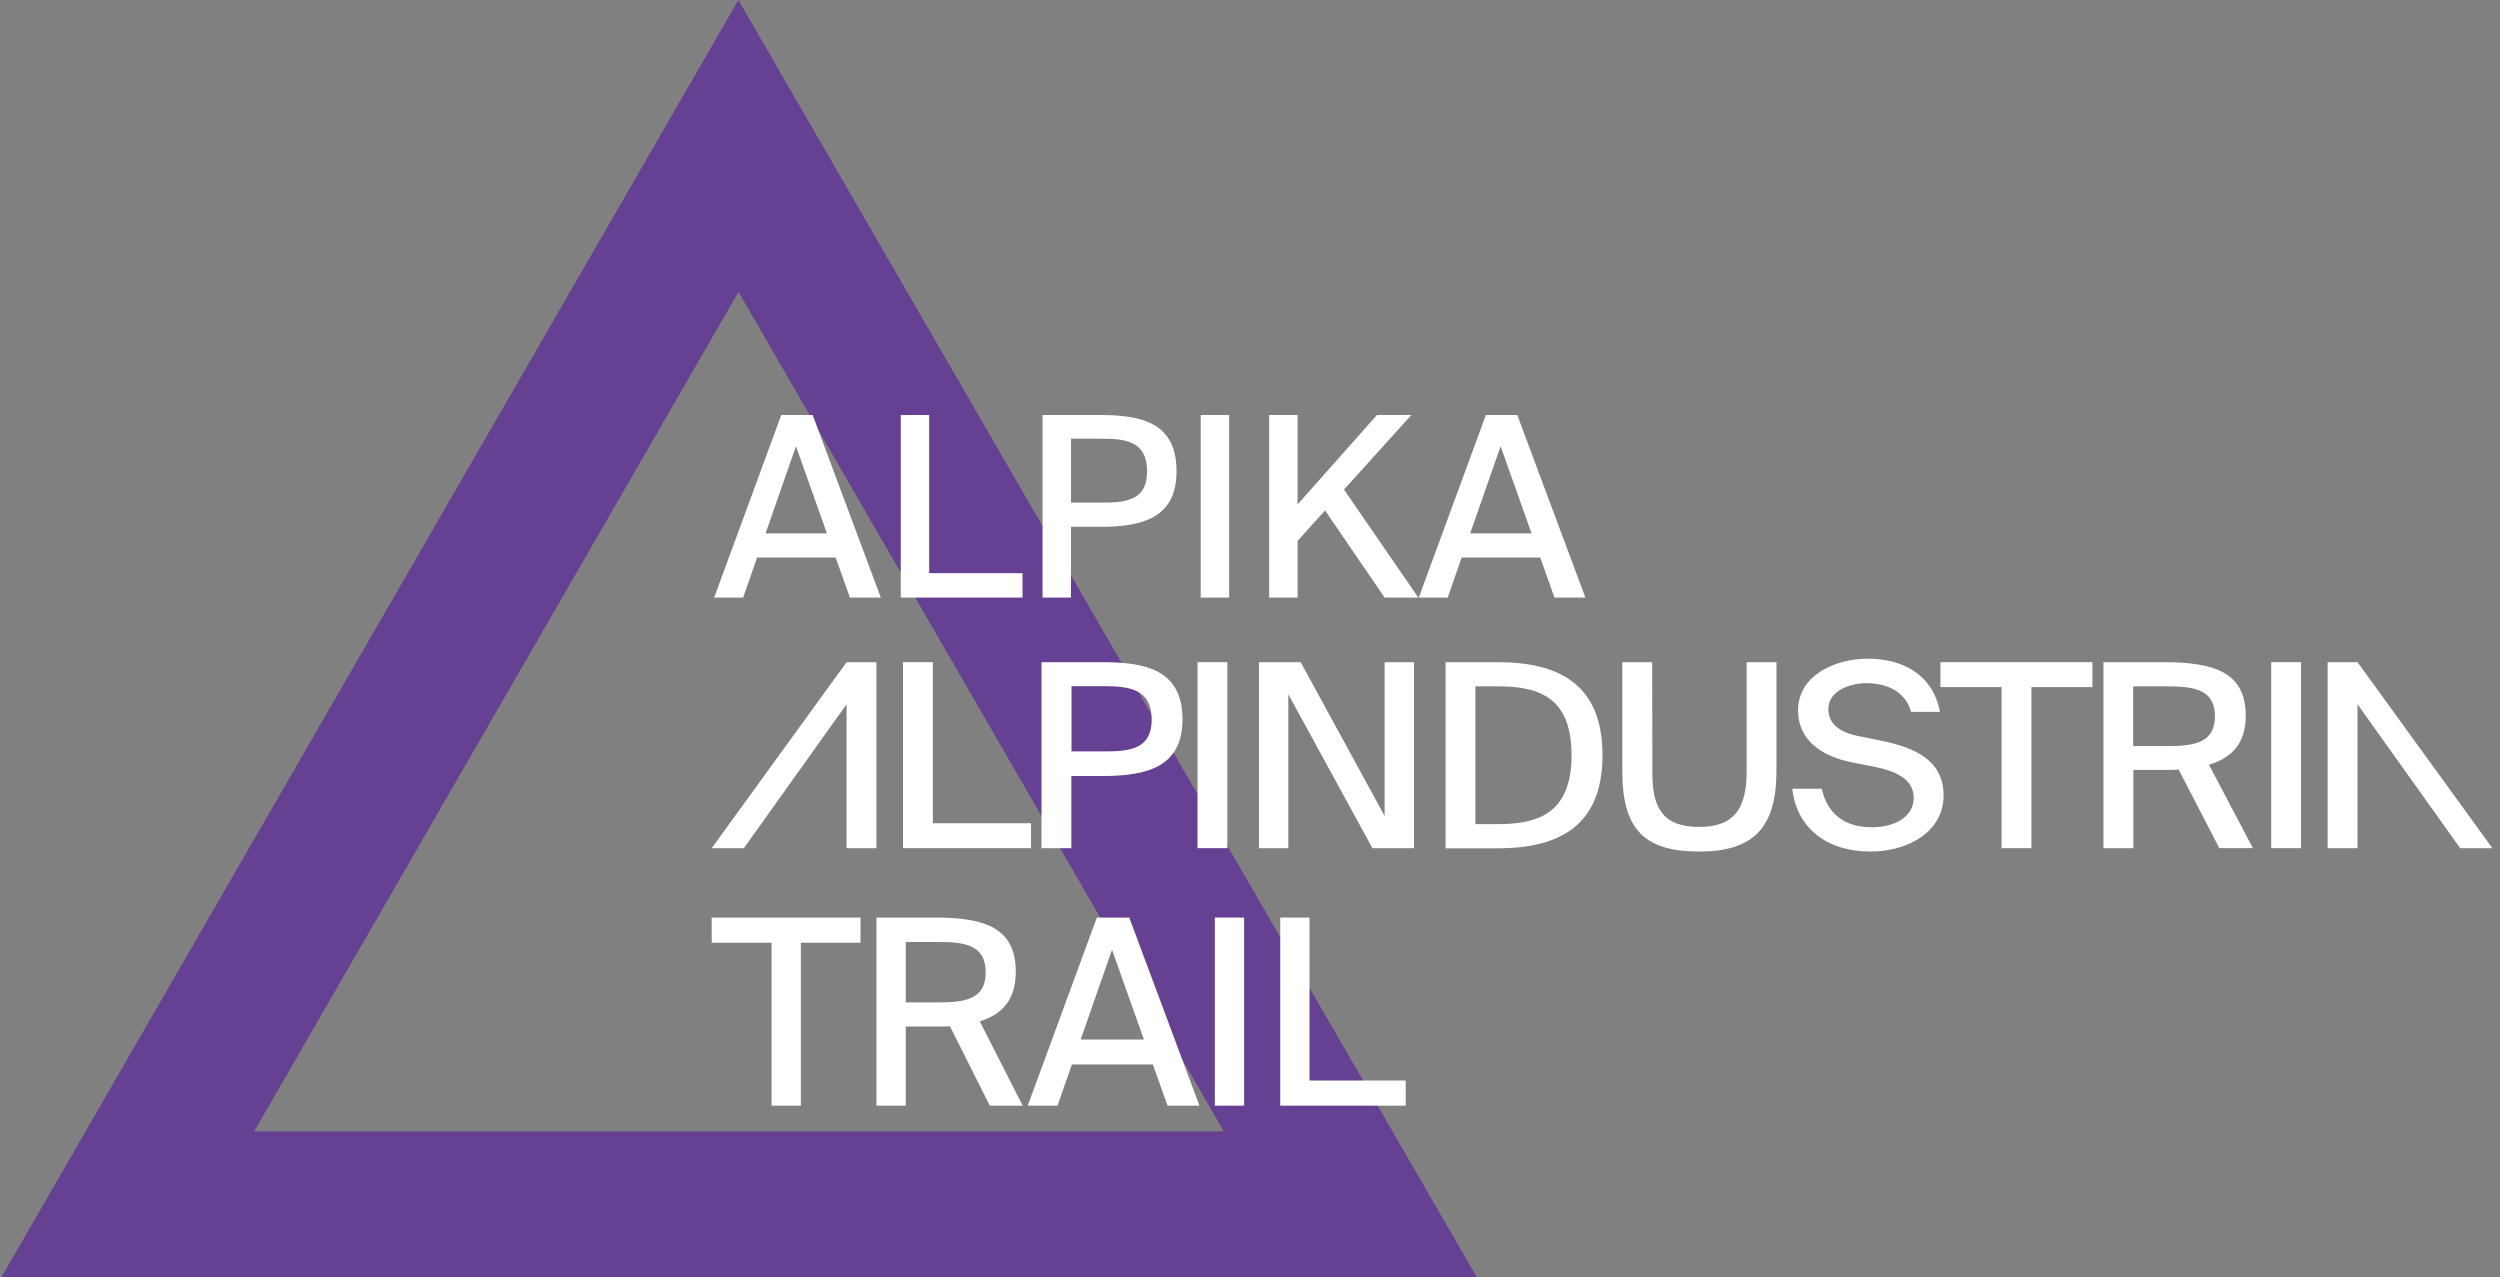
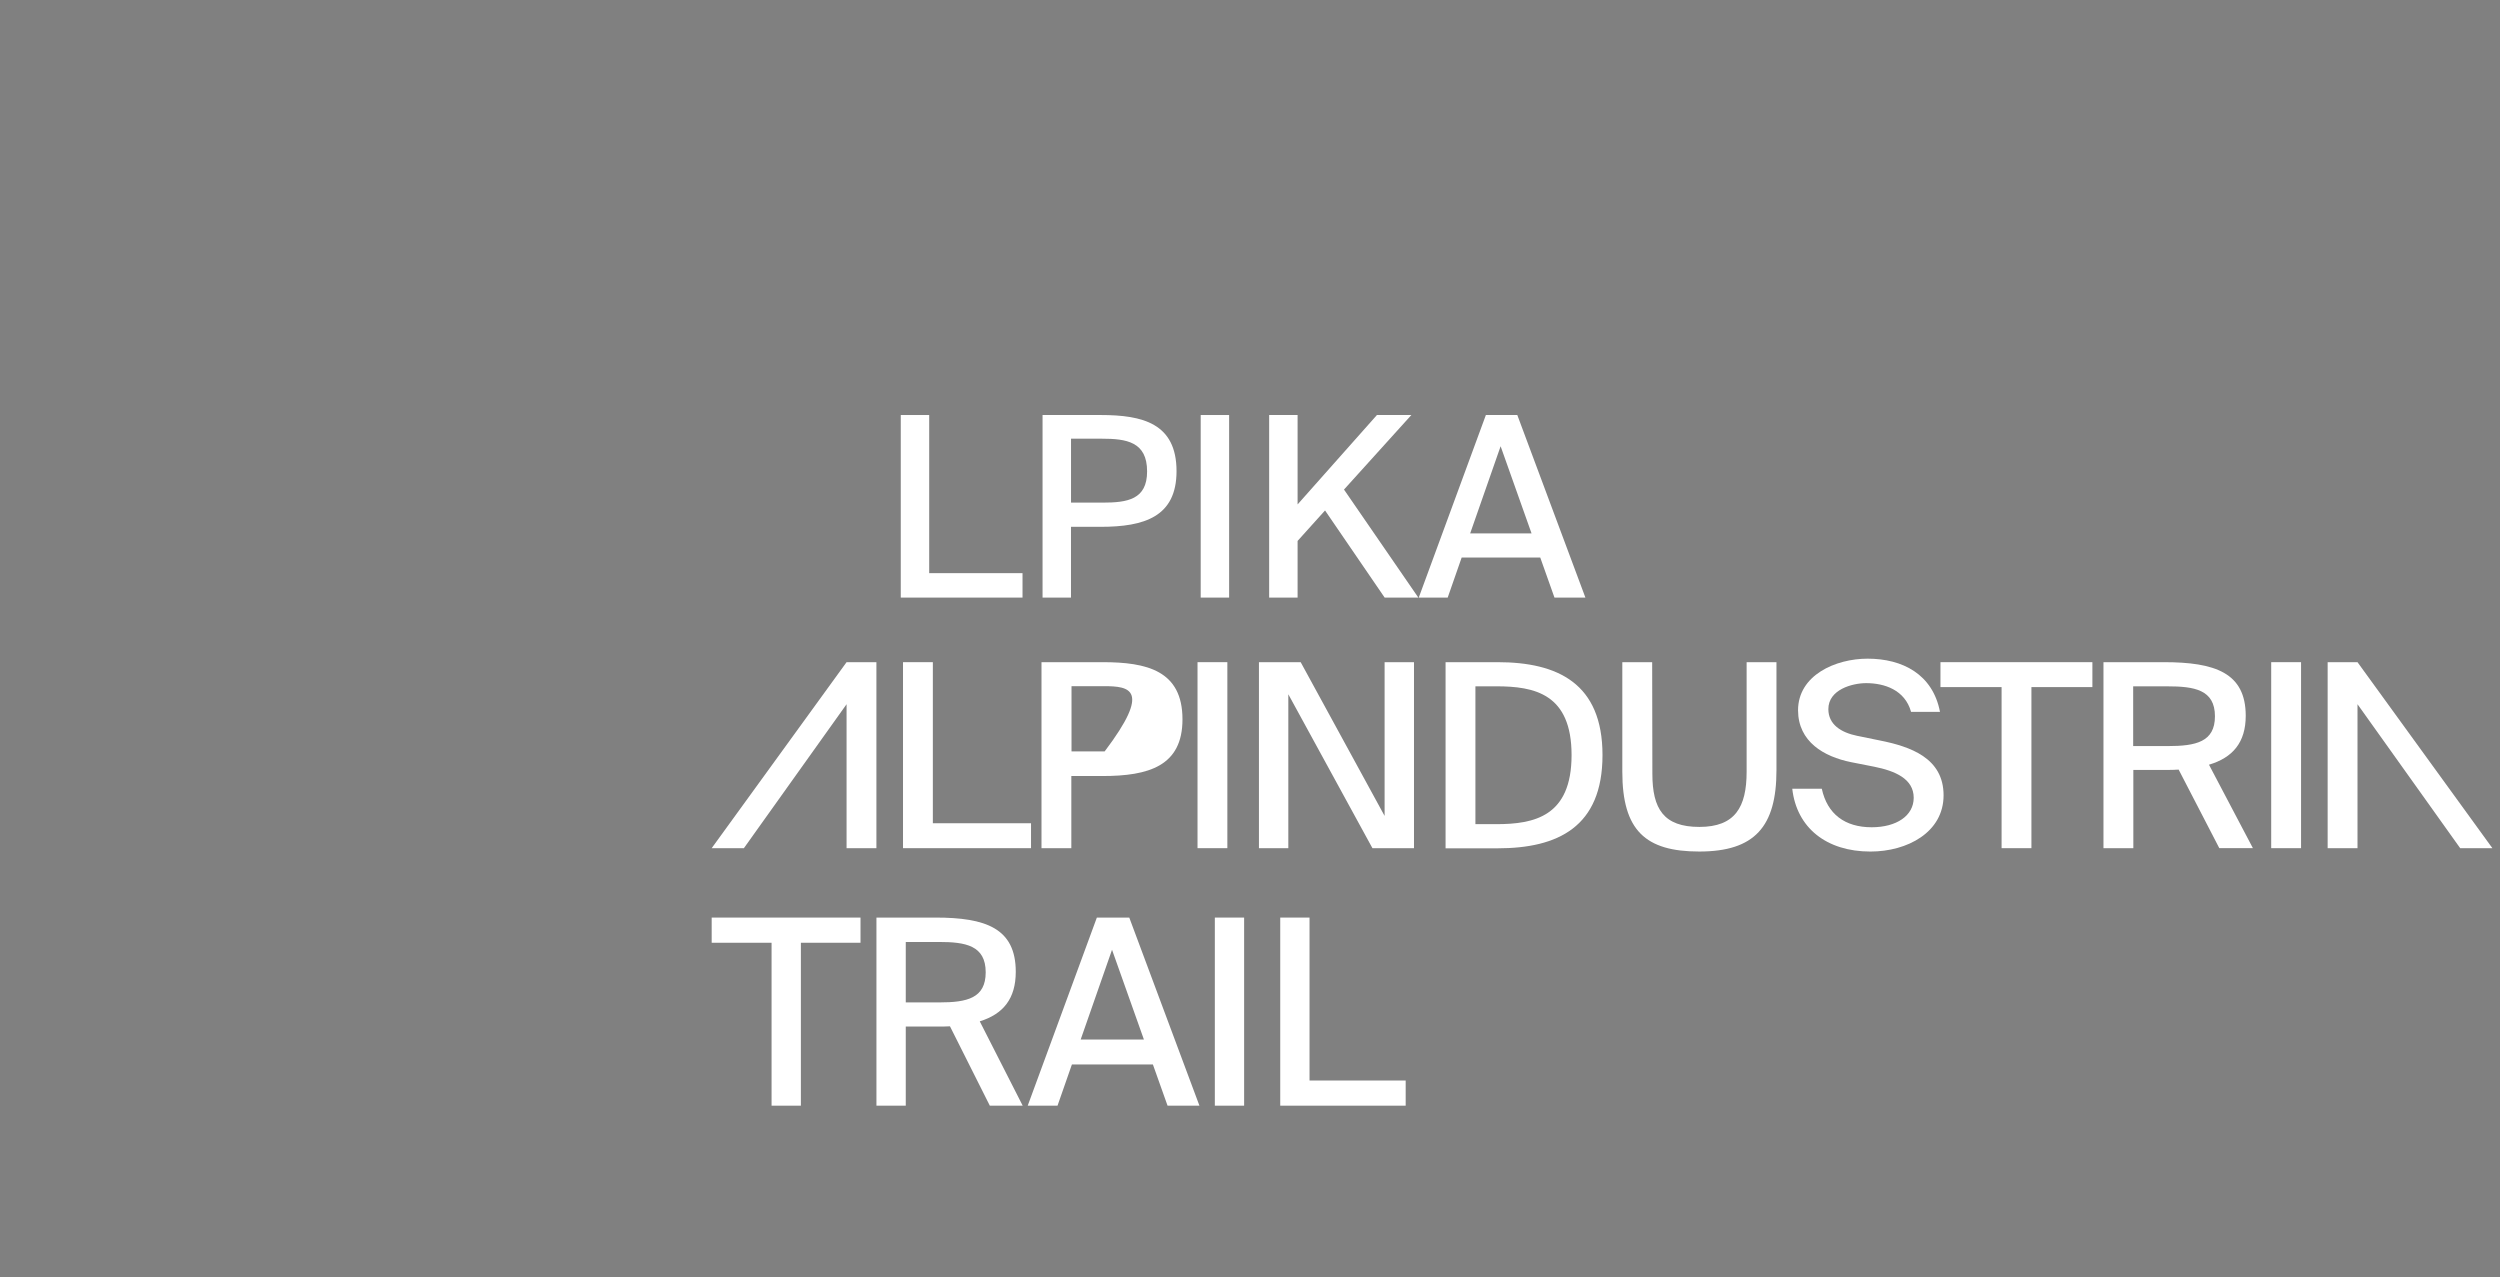
<svg xmlns="http://www.w3.org/2000/svg" width="137" height="70" viewBox="0 0 137 70" fill="none">
  <rect x="0" y="0" width="137" height="70" fill="#808080" stroke="none" />
-   <path d="M74 66H7L40.467 8L74 66Z" stroke="#664092" stroke-width="8" />
  <path d="M56.5 45.114V46.48H49.485V36.287H51.12V45.114H56.5Z" fill="white" />
-   <path d="M64.8 39.42C64.8 41.983 62.941 42.526 60.422 42.526H58.709V46.48H57.074V36.287H60.422C62.848 36.287 64.8 36.748 64.8 39.42ZM58.719 41.178H60.535C61.991 41.178 63.113 41.01 63.113 39.427C63.113 37.769 61.906 37.602 60.492 37.602H58.719V41.178Z" fill="white" />
+   <path d="M64.8 39.42C64.8 41.983 62.941 42.526 60.422 42.526H58.709V46.48H57.074V36.287H60.422C62.848 36.287 64.8 36.748 64.8 39.42ZM58.719 41.178H60.535C63.113 37.769 61.906 37.602 60.492 37.602H58.719V41.178Z" fill="white" />
  <path d="M67.259 36.287H65.624V46.48H67.259V36.287Z" fill="white" />
  <path d="M70.6 38.046V46.48H68.99V36.287H71.277L75.876 44.712V36.287H77.487V46.48H75.209L70.6 38.046Z" fill="white" />
  <path d="M87.817 41.379C87.817 45.315 85.375 46.488 82.061 46.488H79.217V36.287H82.061C85.367 36.287 87.817 37.451 87.817 41.379ZM80.853 37.61V45.164H81.993C84.074 45.164 86.122 44.745 86.122 41.378C86.122 38.012 84.082 37.61 81.993 37.61H80.853Z" fill="white" />
  <path d="M90.55 42.4C90.55 44.327 91.167 45.315 93.127 45.315C95.081 45.315 95.715 44.235 95.715 42.292V36.287H97.35V42.208C97.35 45.298 96.159 46.664 93.118 46.664C90.172 46.664 88.903 45.508 88.903 42.292V36.287H90.539L90.55 42.4Z" fill="white" />
  <path d="M98.533 38.926C98.533 36.999 100.589 36.095 102.345 36.095C104.255 36.095 105.917 36.95 106.311 39.01H104.726C104.391 37.803 103.261 37.436 102.268 37.436C101.505 37.436 100.194 37.787 100.194 38.86C100.194 39.705 100.888 40.142 101.778 40.325L103.013 40.577C104.684 40.911 106.508 41.532 106.508 43.583C106.508 45.61 104.52 46.665 102.499 46.665C100.084 46.665 98.457 45.359 98.216 43.224H99.835C100.136 44.614 101.104 45.334 102.568 45.334C103.921 45.334 104.871 44.706 104.871 43.718C104.871 42.671 103.835 42.244 102.712 42.017L101.436 41.766C99.947 41.463 98.541 40.651 98.533 38.926Z" fill="white" />
  <path d="M106.337 37.653V36.287H114.663V37.653H111.322V46.48H109.687V37.653H106.337Z" fill="white" />
  <path d="M118.706 42.192H116.907V46.48H115.27V36.287H118.577C121.379 36.287 123.066 36.865 123.066 39.226C123.066 40.692 122.347 41.521 121.052 41.906L123.459 46.478H121.617L119.39 42.174C119.168 42.192 118.937 42.192 118.706 42.192ZM116.907 40.885H118.792C120.333 40.885 121.379 40.659 121.379 39.252C121.379 37.787 120.238 37.611 118.758 37.611H116.898V40.885H116.907Z" fill="white" />
  <path d="M126.098 36.287H124.462V46.48H126.098V36.287Z" fill="white" />
  <path d="M46.392 36.287L39 46.48H40.765L46.392 38.591V46.48H48.027V36.287H46.392Z" fill="white" />
  <path d="M129.191 36.287L136.583 46.48H134.818L129.191 38.591V46.48H127.555V36.287H129.191Z" fill="white" />
  <path d="M42.282 60.591V51.663H39V50.283H47.156V51.663H43.888V60.591H42.282Z" fill="white" />
  <path d="M54.242 60.591L52.058 56.242C51.848 56.255 51.622 56.255 51.396 56.255H49.636V60.591H48.029V50.283H51.269C54.015 50.283 55.664 50.867 55.664 53.254C55.664 54.733 54.973 55.572 53.691 55.97L56.043 60.59H54.242V60.591ZM51.452 51.62H49.636V54.932H51.481C52.988 54.932 54.016 54.705 54.016 53.283C54.016 51.805 52.903 51.62 51.452 51.62Z" fill="white" />
  <path d="M56.319 60.591L60.108 50.283H61.884L65.729 60.591H63.982L63.178 58.331H58.741L57.952 60.591H56.319ZM60.939 52.047L59.221 56.966H62.686L60.939 52.047Z" fill="white" />
  <path d="M68.178 50.283V60.591H66.573V50.283H68.178Z" fill="white" />
  <path d="M71.762 50.283V59.212H77.031V60.591H70.157V50.283H71.762Z" fill="white" />
-   <path d="M39.136 32.748L42.813 22.743H44.536L48.268 32.748H46.574L45.795 30.554H41.488L40.723 32.748H39.136ZM43.62 24.454L41.952 29.23H45.315L43.62 24.454Z" fill="white" />
  <path d="M50.92 22.743V31.409H56.034V32.748H49.362V22.743H50.92Z" fill="white" />
  <path d="M57.132 22.743H60.318C62.614 22.743 64.474 23.199 64.474 25.821C64.474 28.318 62.711 28.87 60.318 28.87H58.69V32.748H57.132V22.743ZM60.373 24.04H58.692V27.544H60.414C61.782 27.544 62.861 27.378 62.861 25.833C62.861 24.206 61.726 24.04 60.373 24.04Z" fill="white" />
  <path d="M67.356 22.743V32.748H65.798V22.743H67.356Z" fill="white" />
  <path d="M71.108 22.743V27.642L75.456 22.743H77.343L73.651 26.828L77.725 32.748H75.879L72.612 27.973L71.108 29.643V32.748H69.55V22.743H71.108Z" fill="white" />
  <path d="M77.748 32.748L81.426 22.743H83.148L86.88 32.748H85.185L84.406 30.554H80.099L79.334 32.748H77.748ZM82.234 24.454L80.565 29.23H83.929L82.234 24.454Z" fill="white" />
</svg>